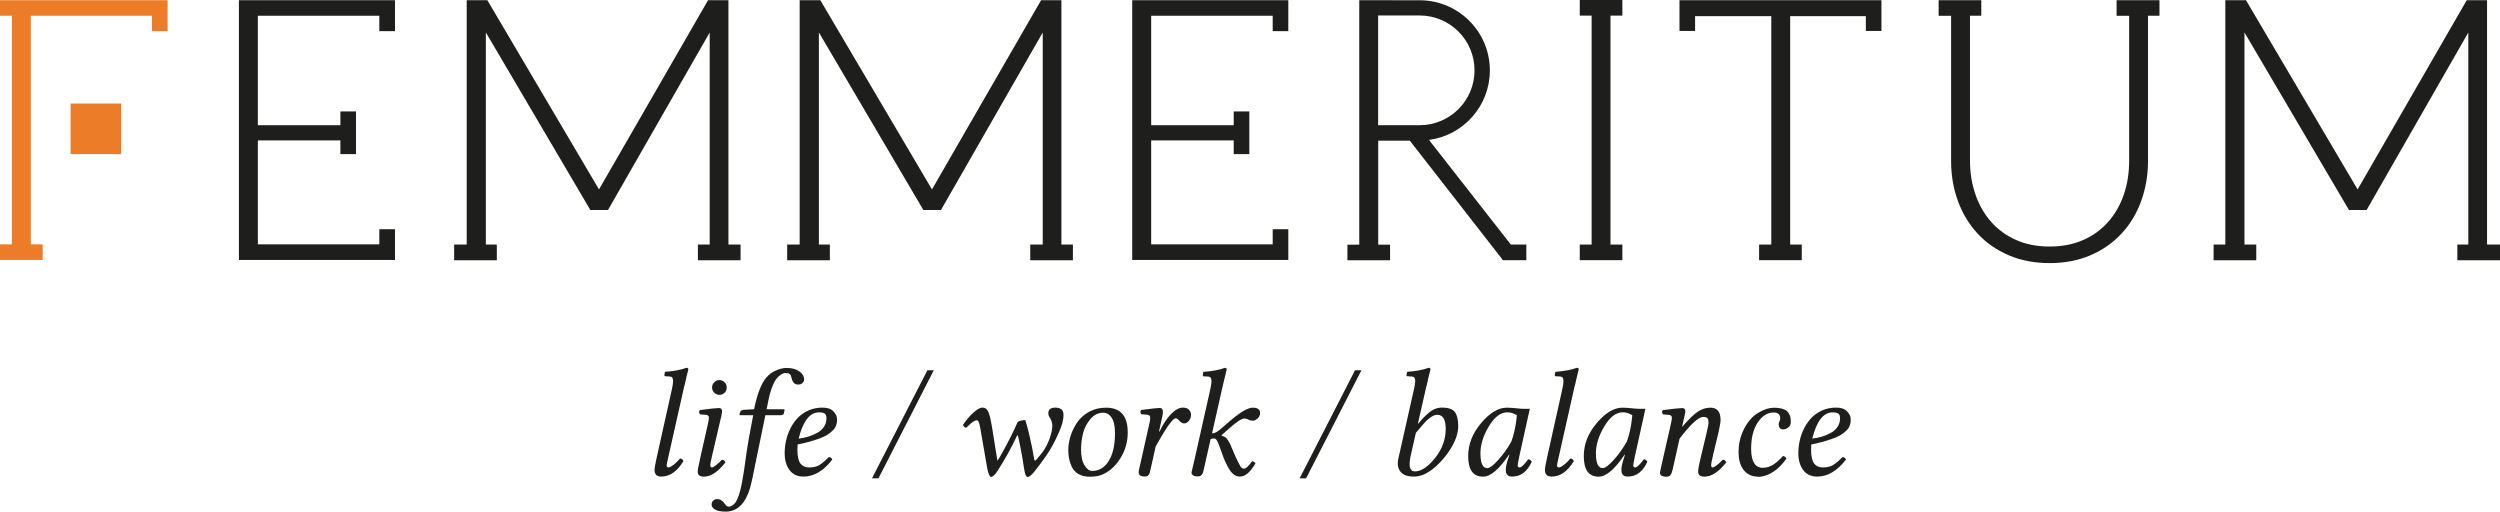
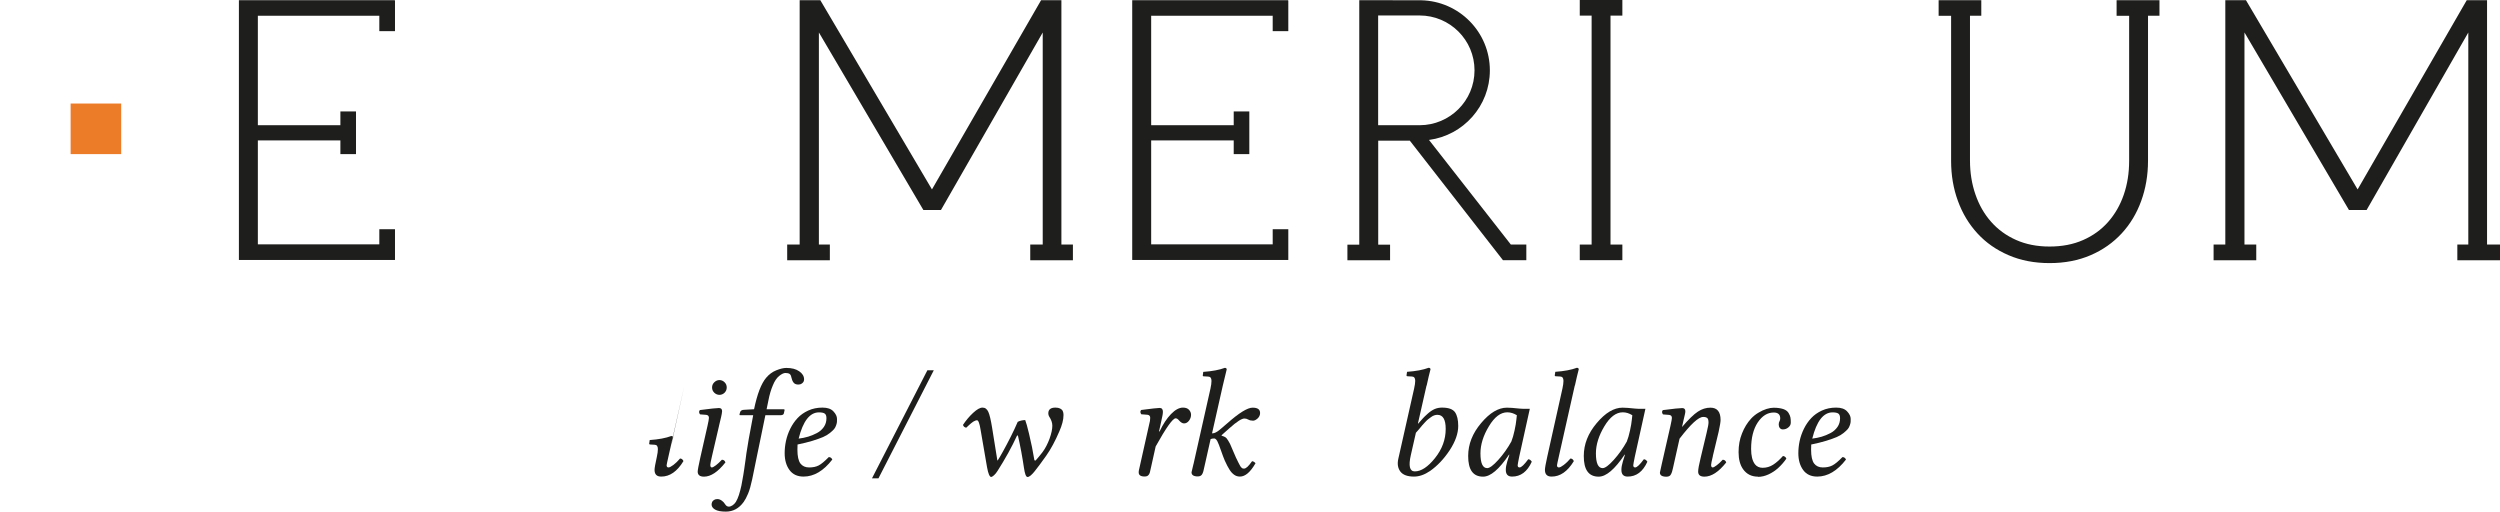
<svg xmlns="http://www.w3.org/2000/svg" id="Warstwa_2" data-name="Warstwa 2" viewBox="0 0 366.78 75.07">
  <g id="Warstwa_1-2" data-name="Warstwa 1">
    <g>
      <g>
-         <polygon points="273.74 .03 248.69 .03 246.4 .03 246.4 2.37 246.4 4.54 248.69 4.54 248.69 2.37 259.87 2.37 259.87 35.88 258.08 35.88 258.08 38.17 264.34 38.17 264.34 35.88 262.64 35.88 262.64 2.37 273.74 2.37 273.74 4.54 276.03 4.54 276.03 2.37 276.03 .03 273.74 .03" fill="#1e1e1c" stroke-width="0" />
        <polygon points="155.72 35.88 155.72 .03 153.49 .03 152.74 .03 136.73 27.79 120.35 .03 119.63 .03 117.32 .03 117.32 35.88 115.49 35.88 115.49 38.18 121.75 38.18 121.75 35.88 120.14 35.88 120.14 4.76 135.47 30.81 138.05 30.81 152.98 4.77 152.98 35.88 151.15 35.88 151.15 38.18 157.41 38.18 157.41 35.88 155.72 35.88" fill="#1e1e1c" stroke-width="0" />
-         <polygon points="106.87 35.88 106.87 .03 104.63 .03 103.88 .03 87.88 27.79 71.5 .03 70.77 .03 68.47 .03 68.47 35.88 66.63 35.88 66.63 38.18 72.89 38.18 72.89 35.88 71.28 35.88 71.28 4.76 86.61 30.81 89.2 30.81 104.12 4.77 104.12 35.88 102.39 35.88 102.39 38.18 108.65 38.18 108.65 35.88 106.87 35.88" fill="#1e1e1c" stroke-width="0" />
        <polygon points="57.95 4.57 57.95 .06 57.9 .06 57.9 .03 35.05 .03 35.05 38.14 55.65 38.14 57.9 38.14 57.95 38.14 57.95 33.63 55.65 33.63 55.65 35.85 37.83 35.85 37.83 20.6 49.94 20.6 49.94 22.61 52.23 22.61 52.23 16.35 49.94 16.35 49.94 18.37 37.83 18.37 37.83 2.31 55.65 2.31 55.65 4.57 57.95 4.57" fill="#1e1e1c" stroke-width="0" />
        <polygon points="189.01 4.57 189.01 .06 188.96 .06 188.96 .03 166.11 .03 166.11 38.14 186.72 38.14 188.96 38.14 189.01 38.14 189.01 33.63 186.72 33.63 186.72 35.85 168.89 35.85 168.89 20.6 181 20.6 181 22.61 183.29 22.61 183.29 16.35 181 16.35 181 18.37 168.89 18.37 168.89 2.31 186.72 2.31 186.72 4.57 189.01 4.57" fill="#1e1e1c" stroke-width="0" />
-         <polygon points="19.52 .03 6.26 .03 1.74 .03 0 .03 0 2.31 1.74 2.31 1.74 35.85 0 35.85 0 38.14 1.74 38.14 4.52 38.14 6.26 38.14 6.26 35.85 4.52 35.85 4.52 2.31 6.26 2.31 19.52 2.31 22.29 2.31 22.29 4.57 24.59 4.57 24.59 2.31 24.59 .06 24.59 .03 19.52 .03" fill="#ed7c28" stroke-width="0" />
        <polygon points="364.88 35.88 364.88 .03 362.64 .03 361.9 .03 345.89 27.79 329.51 .03 328.78 .03 326.48 .03 326.48 35.88 324.76 35.88 324.76 38.18 331.02 38.18 331.02 35.88 329.29 35.88 329.29 4.76 344.62 30.81 347.21 30.81 362.13 4.77 362.13 35.88 360.52 35.88 360.52 38.18 366.78 38.18 366.78 35.88 364.88 35.88" fill="#1e1e1c" stroke-width="0" />
        <polygon points="238.02 2.29 238.02 0 231.77 0 231.77 2.29 233.51 2.29 233.51 35.88 231.77 35.88 231.77 38.17 238.02 38.17 238.02 35.88 236.28 35.88 236.28 2.29 238.02 2.29" fill="#1e1e1c" stroke-width="0" />
        <path d="M316.79.03h-6.26v2.29h1.84v21.28c0,1.78-.26,3.44-.79,4.97-.53,1.54-1.3,2.87-2.3,4-1,1.13-2.23,2.02-3.67,2.65-1.45.64-3.09.95-4.92.95s-3.47-.32-4.92-.97c-1.44-.64-2.67-1.54-3.66-2.67-1-1.13-1.76-2.46-2.29-4-.53-1.53-.8-3.19-.8-4.97V2.31h1.66V.03h-6.26v2.29h1.83v21.28c0,2.1.33,4.06,1,5.88.66,1.82,1.62,3.41,2.87,4.77,1.25,1.36,2.77,2.42,4.56,3.19,1.78.77,3.79,1.16,6.02,1.16s4.24-.39,6.02-1.16c1.79-.77,3.3-1.84,4.55-3.19,1.25-1.35,2.21-2.94,2.87-4.77.66-1.82,1-3.78,1-5.88V2.31h1.68V.03Z" fill="#1e1e1c" stroke-width="0" />
        <path d="M221.66,35.88l-12.01-15.35c5.04-.67,8.93-4.98,8.93-10.2,0-5.62-4.5-10.17-10.08-10.29h0s-6.31-.01-6.31-.01h-2.77v35.86h-1.74v2.29h6.26v-2.29h-1.74v-15.25h4.64l13.66,17.53h.06s3.37,0,3.37,0v-2.29h-2.25ZM202.19,2.27h6.08c4.45,0,8.06,3.6,8.06,8.05s-3.61,8.05-8.06,8.05h-6.08V2.27Z" fill="#1e1e1c" stroke-width="0" />
        <rect x="10.36" y="15.19" width="7.42" height="7.42" fill="#ed7c28" stroke-width="0" />
      </g>
      <g>
        <path d="M145.43,69.98c-.24,0-.45-.48-.62-1.44l-.95-5.51c-.15-.92-.32-1.37-.52-1.37-.08,0-.17.02-.27.06-.1.04-.19.09-.28.14-.09.05-.2.14-.32.24-.13.1-.24.2-.33.29-.09.09-.21.2-.37.35-.07,0-.13-.02-.18-.04-.05-.02-.1-.05-.14-.09-.04-.04-.08-.08-.1-.12-.03-.04-.05-.09-.07-.15.43-.65.92-1.24,1.48-1.76.56-.52,1.02-.78,1.38-.78.39,0,.67.21.86.63s.37,1.19.55,2.3l.77,4.8.05.03c.19-.29.45-.73.78-1.33.33-.59.7-1.29,1.11-2.1.41-.81.76-1.56,1.05-2.24.33-.17.7-.25,1.1-.26.13.32.32.99.56,2,.32,1.31.58,2.62.79,3.9l.17.04c.34-.38.68-.79,1.01-1.22.42-.56.76-1.23,1.04-1.98.27-.76.41-1.39.41-1.92,0-.43-.16-.88-.47-1.35-.08-.13-.12-.28-.12-.46,0-.56.35-.84,1.05-.84.28,0,.51.05.69.14.18.09.31.21.38.37.07.15.11.34.11.56,0,.37-.05.75-.16,1.15-.11.4-.25.82-.45,1.26-.61,1.43-1.25,2.62-1.93,3.58-.7.99-1.27,1.76-1.7,2.29-.45.56-.79.83-1.04.83-.22,0-.39-.44-.52-1.32-.23-1.56-.52-3.15-.89-4.77l-.13.02c-.76,1.66-1.72,3.39-2.86,5.18-.17.27-.34.48-.52.64-.18.16-.32.24-.41.24Z" fill="#1e1e1c" stroke-width="0" />
-         <path d="M156.73,66.05c0-.7.12-1.42.35-2.13s.57-1.39,1-2.01c.44-.62,1.02-1.13,1.75-1.52.73-.39,1.55-.58,2.45-.58,2.12,0,3.18,1.22,3.17,3.66,0,1.31-.33,2.51-.99,3.62-.66,1.11-1.49,1.92-2.5,2.43-.57.29-1.27.43-2.08.42-.68,0-1.24-.14-1.69-.41-.45-.28-.77-.64-.97-1.09s-.32-.86-.39-1.23-.1-.75-.1-1.14ZM158.6,65.87c0,1.07.17,1.87.52,2.41.34.54.71.81,1.1.81.99,0,1.79-.46,2.39-1.37.64-.99.97-2.36.97-4.11,0-.92-.11-1.61-.34-2.07-.34-.66-.79-.99-1.37-.99-.73,0-1.37.31-1.89.93-.53.62-.89,1.32-1.08,2.09-.19.77-.29,1.54-.29,2.3Z" fill="#1e1e1c" stroke-width="0" />
        <path d="M170.03,63.31l.1-.02c.5-1.06,1.06-1.91,1.67-2.54.61-.63,1.2-.95,1.76-.95.39,0,.68.11.88.32.2.22.3.46.3.73,0,.32-.1.61-.3.87-.2.26-.44.4-.73.4-.24,0-.49-.16-.76-.47-.15-.18-.31-.28-.47-.28-.42,0-1.4,1.38-2.93,4.13l-.6,2.7c-.03.12-.07.29-.12.53-.05.24-.09.41-.12.53-.03.12-.07.23-.14.34-.07.11-.16.19-.26.24-.1.05-.23.07-.39.07-.57,0-.86-.2-.86-.61,0-.1.01-.22.04-.35s.07-.29.11-.48c.04-.19.08-.34.1-.45l1.29-5.77c.1-.34.15-.66.15-.95,0-.27-.14-.42-.41-.45l-.9-.07c-.17-.24-.18-.45-.02-.63,1.53-.2,2.44-.3,2.71-.3.32,0,.48.19.48.56,0,.05,0,.11-.01.18,0,.07-.02.15-.03.25-.01.1-.03.18-.05.26-.02.07-.04.18-.07.32-.03.14-.06.25-.07.33-.02.08-.04.2-.08.37-.04.16-.06.29-.08.37l-.18.81Z" fill="#1e1e1c" stroke-width="0" />
        <path d="M175.1,68.09l2.49-11.08c.1-.46.15-.84.15-1.12,0-.42-.16-.63-.47-.64l-.7-.04c-.07,0-.11-.04-.11-.11l.07-.54c1.31-.09,2.36-.29,3.16-.59.18,0,.28.08.28.23-.15.6-.34,1.39-.57,2.37l-1.58,7.01c.21,0,.43-.06.64-.19.22-.12.45-.29.69-.51l.9-.77c1.73-1.53,2.97-2.3,3.72-2.3s1.1.26,1.1.79c0,.31-.13.58-.37.8-.25.22-.47.32-.66.32-.27,0-.5-.05-.7-.16-.19-.11-.38-.16-.57-.16-.4,0-1.13.47-2.17,1.4l-1.17,1.04v.09c.34.09.59.21.72.37.14.16.31.44.52.84.07.15.24.53.49,1.14.25.61.5,1.15.74,1.61.01.03.04.08.08.15.04.07.07.12.08.15.01.03.04.07.07.13.03.06.05.1.07.12.01.02.04.05.08.1.04.04.07.07.09.09.02.02.05.04.09.07.04.02.08.04.13.04.04,0,.09.01.13.01.29,0,.67-.36,1.17-1.08.17,0,.34.1.51.29-.75,1.31-1.51,1.96-2.28,1.96-.31,0-.59-.08-.83-.25-.25-.17-.48-.41-.69-.74-.21-.33-.45-.77-.7-1.33-.14-.31-.32-.8-.56-1.48-.23-.68-.42-1.15-.56-1.42-.04-.07-.08-.14-.13-.19-.05-.05-.1-.09-.15-.13-.06-.03-.11-.05-.17-.05-.1,0-.19,0-.27.02s-.16.04-.25.07l-.82,3.65c-.02.08-.05.24-.11.48-.05.24-.1.42-.12.53-.02.11-.07.24-.14.4-.07.15-.16.26-.27.32-.11.06-.25.1-.41.1-.62,0-.93-.2-.93-.61,0-.03.09-.44.29-1.23Z" fill="#1e1e1c" stroke-width="0" />
        <path d="M137,54.32l-8.12,15.86h-.95s8.13-15.86,8.13-15.86h.94Z" fill="#1e1e1c" stroke-width="0" />
-         <path d="M100.41,56.56l-2.31,10.28c-.2.87-.3,1.35-.3,1.42,0,.21.09.32.28.32.15,0,.38-.12.72-.37.33-.25.65-.56.97-.94.23,0,.39.13.5.38-.92,1.52-2.01,2.28-3.27,2.27-.65,0-.97-.33-.97-.99,0-.26.11-.89.34-1.92l2.23-10.01c.1-.46.15-.84.15-1.12,0-.42-.16-.63-.47-.64l-.69-.04c-.07,0-.11-.04-.12-.11l.08-.54c1.31-.09,2.36-.29,3.16-.59.18,0,.28.08.28.23-.16.6-.35,1.39-.56,2.37Z" fill="#1e1e1c" stroke-width="0" />
+         <path d="M100.41,56.56l-2.31,10.28c-.2.87-.3,1.35-.3,1.42,0,.21.09.32.28.32.15,0,.38-.12.72-.37.33-.25.65-.56.97-.94.23,0,.39.13.5.38-.92,1.52-2.01,2.28-3.27,2.27-.65,0-.97-.33-.97-.99,0-.26.11-.89.34-1.92c.1-.46.15-.84.15-1.12,0-.42-.16-.63-.47-.64l-.69-.04c-.07,0-.11-.04-.12-.11l.08-.54c1.31-.09,2.36-.29,3.16-.59.18,0,.28.08.28.23-.16.6-.35,1.39-.56,2.37Z" fill="#1e1e1c" stroke-width="0" />
        <path d="M105.49,62.48l-1.03,4.43c-.17.72-.25,1.15-.25,1.29,0,.26.08.38.23.38.12,0,.32-.11.61-.33.28-.22.57-.49.86-.8.26,0,.43.13.52.39-1.1,1.4-2.15,2.09-3.14,2.09-.62,0-.93-.25-.93-.74,0-.21.13-.91.39-2.08l1.05-4.64c.13-.57.2-.96.21-1.16,0-.27-.14-.42-.41-.45l-.9-.07c-.17-.24-.18-.45-.02-.63,1.54-.2,2.47-.3,2.8-.3.31,0,.46.16.46.47,0,.09-.02.22-.05.39-.03.17-.07.33-.1.48-.04.15-.08.36-.15.63s-.11.47-.15.63ZM104.8,57.62c-.22-.21-.33-.46-.33-.77s.11-.56.33-.77c.22-.21.47-.32.75-.32s.54.11.75.32c.22.21.32.47.32.77s-.11.56-.32.77c-.22.21-.47.31-.75.31s-.54-.11-.75-.31Z" fill="#1e1e1c" stroke-width="0" />
        <path d="M110.47,60.91h-1.85c-.09,0-.13-.01-.13-.04,0-.07.03-.2.09-.38.06-.24.27-.37.63-.37l1.42-.08c.46-2.22,1.05-3.76,1.77-4.61.42-.5.91-.87,1.49-1.1.57-.23,1.06-.35,1.48-.35.78,0,1.41.16,1.88.49.48.33.72.72.72,1.19,0,.1-.02.19-.06.3-.04.1-.13.21-.27.31-.14.1-.31.15-.51.15-.33,0-.57-.1-.72-.31-.15-.2-.25-.47-.32-.8-.04-.22-.13-.37-.26-.46-.13-.08-.33-.13-.6-.13-.25,0-.56.15-.92.44-.36.29-.67.75-.92,1.37-.28.65-.5,1.4-.66,2.25l-.26,1.26h2.49c.1,0,.15.04.15.12l-.11.5c-.04.18-.24.27-.59.26h-2.12l-.08.38c-.18.86-.35,1.72-.53,2.58-.18.85-.37,1.82-.6,2.9-.3,1.45-.54,2.63-.72,3.52-.19.9-.39,1.61-.61,2.13-.22.53-.44.93-.65,1.22-.68.94-1.55,1.41-2.61,1.41-.71,0-1.24-.1-1.58-.3-.34-.2-.51-.45-.51-.73,0-.14.03-.27.08-.38.05-.11.14-.22.28-.3.13-.09.29-.13.48-.13.23,0,.44.08.65.23.21.16.37.32.48.51.15.25.34.37.55.37.17,0,.35-.06.55-.19.19-.13.35-.29.48-.49.08-.13.16-.28.24-.46.08-.19.15-.37.21-.55.06-.19.13-.41.2-.69.07-.27.13-.51.17-.71.04-.2.1-.47.15-.82.06-.34.1-.61.14-.79.03-.19.08-.47.13-.84.05-.38.09-.64.11-.78.02-.15.05-.41.11-.78.05-.38.08-.61.09-.69.13-.96.46-2.83,1-5.62Z" fill="#1e1e1c" stroke-width="0" />
        <path d="M117.01,65.21c-.01.12-.02.37-.02.77,0,.96.15,1.63.44,2.02.29.38.72.58,1.27.58s1.02-.09,1.4-.29c.38-.19.87-.6,1.49-1.23.24,0,.41.12.52.36-1.29,1.67-2.7,2.5-4.22,2.5-.9,0-1.59-.32-2.06-.96-.47-.64-.71-1.46-.71-2.47,0-.59.06-1.18.19-1.79.13-.61.34-1.21.63-1.8.29-.59.65-1.11,1.07-1.56.42-.45.94-.82,1.57-1.11.63-.29,1.33-.43,2.08-.43s1.26.18,1.61.55c.35.37.53.74.53,1.11,0,.2,0,.34-.01.44,0,.09-.04.25-.11.47-.07.22-.17.41-.3.57-.13.16-.34.35-.62.58-.28.23-.62.43-1.01.6-.4.17-.91.35-1.55.55s-1.37.37-2.18.54ZM121.25,61.36c0-.33-.08-.56-.25-.68-.16-.12-.45-.18-.85-.18-1.34,0-2.34,1.28-2.98,3.85.49-.06.94-.15,1.38-.28.43-.13.86-.3,1.29-.53.43-.22.77-.53,1.03-.9.26-.38.38-.81.38-1.28Z" fill="#1e1e1c" stroke-width="0" />
-         <path d="M199.74,54.32l-8.12,15.86h-.95s8.13-15.86,8.13-15.86h.94Z" fill="#1e1e1c" stroke-width="0" />
        <path d="M209.29,56.56l-1.26,5.56.04.03c.32-.36.55-.62.7-.79.15-.17.4-.4.73-.7.34-.3.68-.52,1.01-.66.34-.14.69-.2,1.06-.2.95,0,1.58.23,1.9.68.31.45.47,1.12.47,2.01,0,1.1-.42,2.29-1.25,3.56-.84,1.27-1.8,2.29-2.87,3.04-.82.56-1.6.83-2.37.83-.96,0-1.63-.25-2-.74-.37-.5-.47-1.12-.3-1.87l2.32-10.31c.1-.46.16-.84.16-1.12,0-.42-.16-.63-.47-.64l-.69-.04c-.07,0-.11-.04-.12-.11l.08-.54c1.31-.09,2.36-.29,3.16-.59.18,0,.28.08.28.23-.16.6-.35,1.39-.56,2.37ZM212.1,62.92c0-1.37-.4-2.05-1.2-2.06-.15,0-.3.02-.45.07-.15.04-.31.13-.48.25-.16.12-.31.23-.43.32-.12.09-.28.24-.47.45-.19.21-.34.36-.42.46-.08.1-.24.28-.46.56-.22.27-.38.44-.46.52l-.74,3.26c-.37,1.61-.18,2.41.58,2.41.93,0,1.92-.65,2.96-1.95,1.04-1.3,1.57-2.72,1.57-4.27Z" fill="#1e1e1c" stroke-width="0" />
        <path d="M222.87,59.94c.12.03.64.04,1.57.04l-1.55,7.01c-.15.72-.22,1.14-.23,1.27,0,.21.09.32.28.32.26,0,.68-.4,1.27-1.2.2,0,.37.12.52.36-.66,1.46-1.63,2.19-2.9,2.18-.62,0-.92-.34-.91-1.01,0-.33.07-.74.22-1.23l.3-.95-.04-.04c-1.46,2.17-2.73,3.25-3.82,3.24-1.46,0-2.19-1.01-2.18-3.04,0-1.71.63-3.32,1.9-4.82,1.27-1.51,2.53-2.26,3.78-2.26.39,0,.99.04,1.81.13ZM221.74,64.76c.17-.42.32-.95.46-1.59.14-.64.23-1.17.27-1.6l.07-.65c-.45-.28-.91-.43-1.4-.43-.98,0-1.88.68-2.7,2.05-.83,1.37-1.24,2.69-1.24,3.97,0,1.45.33,2.17.99,2.17.36,0,.9-.4,1.63-1.21.73-.81,1.37-1.71,1.93-2.72Z" fill="#1e1e1c" stroke-width="0" />
        <path d="M231.04,56.56l-2.31,10.28c-.2.87-.3,1.35-.3,1.42,0,.21.09.32.28.32.15,0,.39-.12.72-.37.33-.25.65-.56.97-.94.23,0,.39.13.5.38-.92,1.52-2.01,2.28-3.27,2.27-.65,0-.97-.33-.97-.99,0-.26.11-.89.34-1.92l2.23-10.01c.1-.46.15-.84.15-1.12,0-.42-.16-.63-.47-.64l-.69-.04c-.07,0-.11-.04-.12-.11l.08-.54c1.31-.09,2.36-.29,3.16-.59.18,0,.28.08.28.23-.16.6-.35,1.39-.56,2.37Z" fill="#1e1e1c" stroke-width="0" />
        <path d="M239.82,59.94c.12.03.64.04,1.58.04l-1.55,7.01c-.15.72-.22,1.14-.23,1.27,0,.21.09.32.28.32.26,0,.68-.4,1.27-1.2.2,0,.37.12.52.36-.66,1.46-1.63,2.19-2.9,2.18-.62,0-.92-.34-.91-1.01,0-.33.07-.74.22-1.23l.3-.95-.04-.04c-1.46,2.17-2.73,3.25-3.82,3.24-1.46,0-2.19-1.01-2.18-3.04,0-1.71.63-3.32,1.9-4.82,1.27-1.51,2.53-2.26,3.78-2.26.39,0,.99.04,1.81.13ZM238.68,64.76c.17-.42.32-.95.46-1.59.14-.64.23-1.17.27-1.6l.07-.65c-.45-.28-.91-.43-1.4-.43-.98,0-1.88.68-2.7,2.05s-1.24,2.69-1.24,3.97c0,1.45.33,2.17.99,2.17.36,0,.9-.4,1.63-1.21.73-.81,1.37-1.71,1.93-2.72Z" fill="#1e1e1c" stroke-width="0" />
        <path d="M251.3,66.91c-.17.72-.26,1.15-.26,1.29,0,.26.08.38.23.38.12,0,.32-.11.61-.33.29-.22.57-.49.86-.8.25,0,.43.13.52.39-1.1,1.4-2.17,2.09-3.2,2.09-.62,0-.92-.25-.92-.74,0-.36.13-1.06.38-2.08l.86-3.6c.2-.83.29-1.34.28-1.53,0-.33-.06-.55-.19-.65-.12-.11-.32-.16-.59-.16-.69,0-1.84,1.06-3.47,3.19l-.84,3.75c-.02.11-.06.27-.11.5-.05.23-.09.4-.13.52-.03.12-.08.26-.15.4-.07.15-.15.25-.26.31-.11.06-.25.1-.42.1-.65,0-.97-.2-.97-.61,0-.03.09-.44.27-1.24l1.28-5.62c.14-.63.21-1.01.21-1.15,0-.27-.14-.42-.41-.45l-.9-.07c-.17-.24-.18-.45-.02-.63,1.53-.2,2.48-.3,2.84-.3.31,0,.46.16.46.47,0,.12-.02.28-.07.48-.04.2-.11.49-.2.85-.09.37-.15.64-.18.81l-.05.23h-.04c.99-1.16,1.78-1.93,2.38-2.32.59-.39,1.21-.58,1.84-.58.99,0,1.49.6,1.49,1.81,0,.29-.1.86-.28,1.71l-.86,3.59Z" fill="#1e1e1c" stroke-width="0" />
        <path d="M257.91,69.93c-.93,0-1.65-.36-2.17-1.08-.45-.63-.67-1.46-.67-2.5s.16-1.9.5-2.75c.33-.85.78-1.58,1.35-2.2.3-.32.65-.61,1.06-.85.41-.25.8-.43,1.19-.55.39-.12.73-.18,1.04-.18.57,0,1.04.07,1.41.19.37.13.63.32.78.57.15.25.25.48.28.68.04.2.05.44.05.73s-.11.51-.35.71c-.23.2-.5.3-.82.3-.18,0-.33-.07-.44-.21-.11-.14-.16-.31-.16-.51s.04-.35.11-.47c.07-.12.11-.26.11-.43,0-.57-.32-.86-.95-.86-.92,0-1.7.49-2.35,1.46-.64.97-.97,2.27-.97,3.89,0,1.01.19,1.75.56,2.24.27.34.65.52,1.13.52.56,0,1.07-.15,1.54-.45.47-.3.95-.73,1.44-1.28.1,0,.2.04.3.11.09.07.16.16.2.28-.37.53-.77.98-1.2,1.37-.43.39-.9.7-1.42.94-.52.24-1.04.36-1.56.36Z" fill="#1e1e1c" stroke-width="0" />
        <path d="M265.73,65.21c-.01.12-.02.37-.02.77,0,.96.15,1.63.44,2.02.29.38.72.58,1.27.58s1.02-.09,1.4-.29c.38-.19.88-.6,1.49-1.23.24,0,.41.12.52.36-1.29,1.67-2.7,2.5-4.22,2.5-.9,0-1.59-.32-2.06-.96-.47-.64-.71-1.46-.71-2.47,0-.59.06-1.18.19-1.79.13-.61.34-1.21.63-1.8.29-.59.65-1.11,1.07-1.56.42-.45.94-.82,1.57-1.11.63-.29,1.33-.43,2.08-.43s1.26.18,1.61.55c.35.37.53.74.53,1.11,0,.2,0,.34-.01.44,0,.09-.04.25-.11.47-.07.22-.17.41-.3.57-.14.16-.34.35-.62.58-.28.23-.62.43-1.01.6-.4.17-.91.35-1.55.55s-1.36.37-2.18.54ZM269.96,61.36c0-.33-.08-.56-.25-.68-.17-.12-.45-.18-.85-.18-1.34,0-2.34,1.28-2.98,3.85.48-.06.94-.15,1.38-.28.43-.13.86-.3,1.29-.53.43-.22.77-.53,1.03-.9s.38-.81.38-1.28Z" fill="#1e1e1c" stroke-width="0" />
      </g>
    </g>
  </g>
</svg>